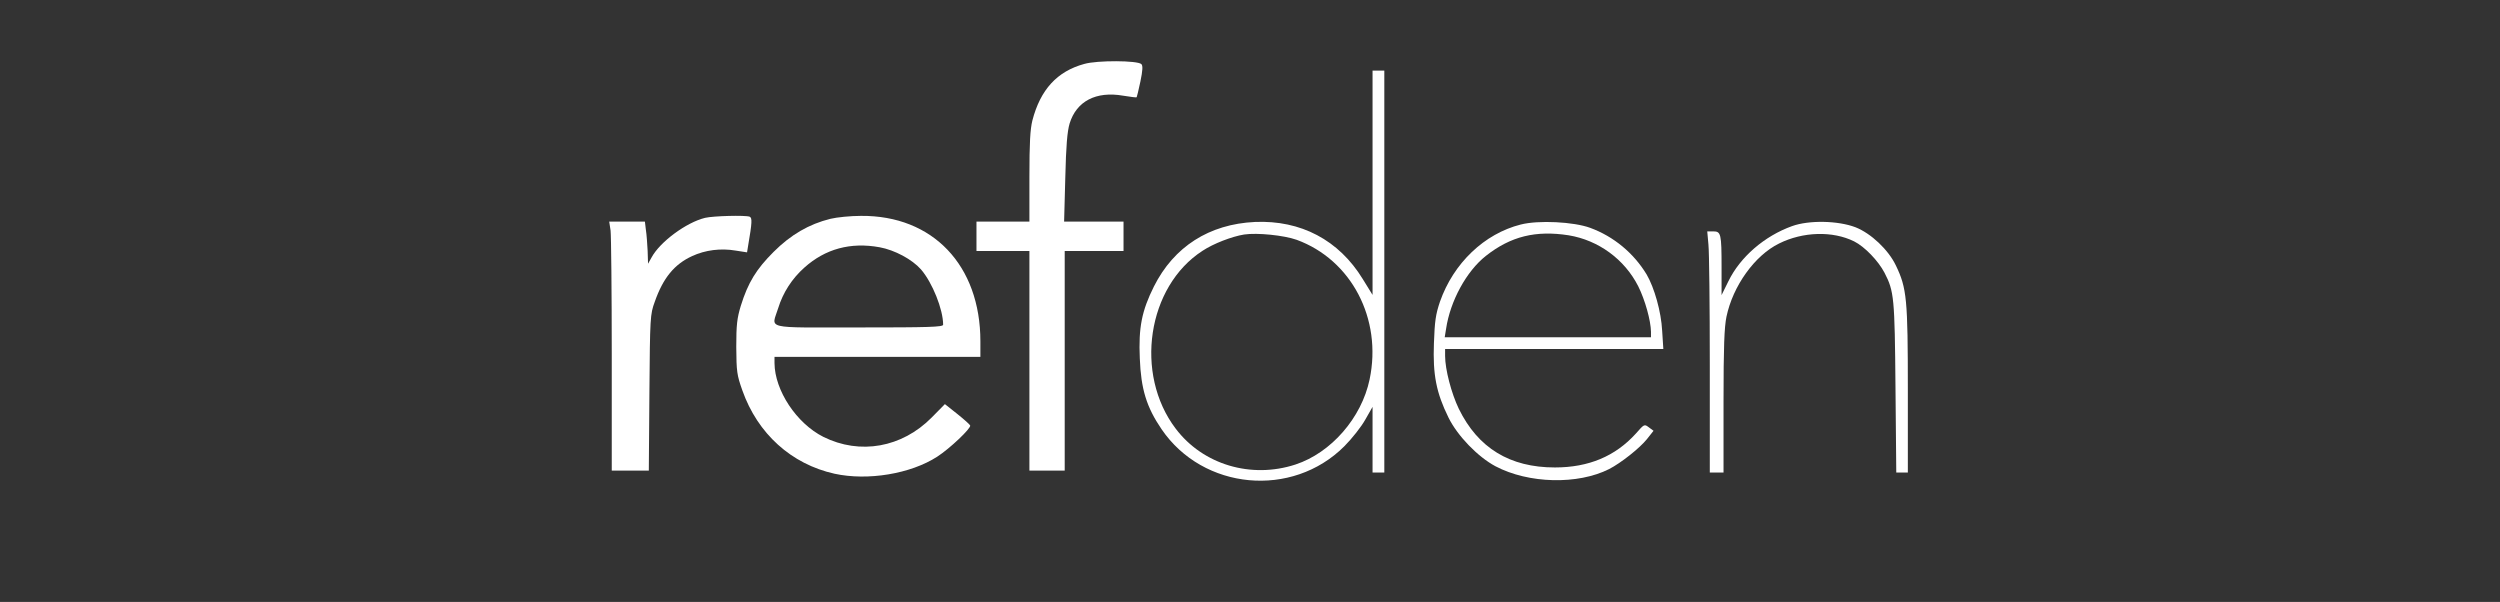
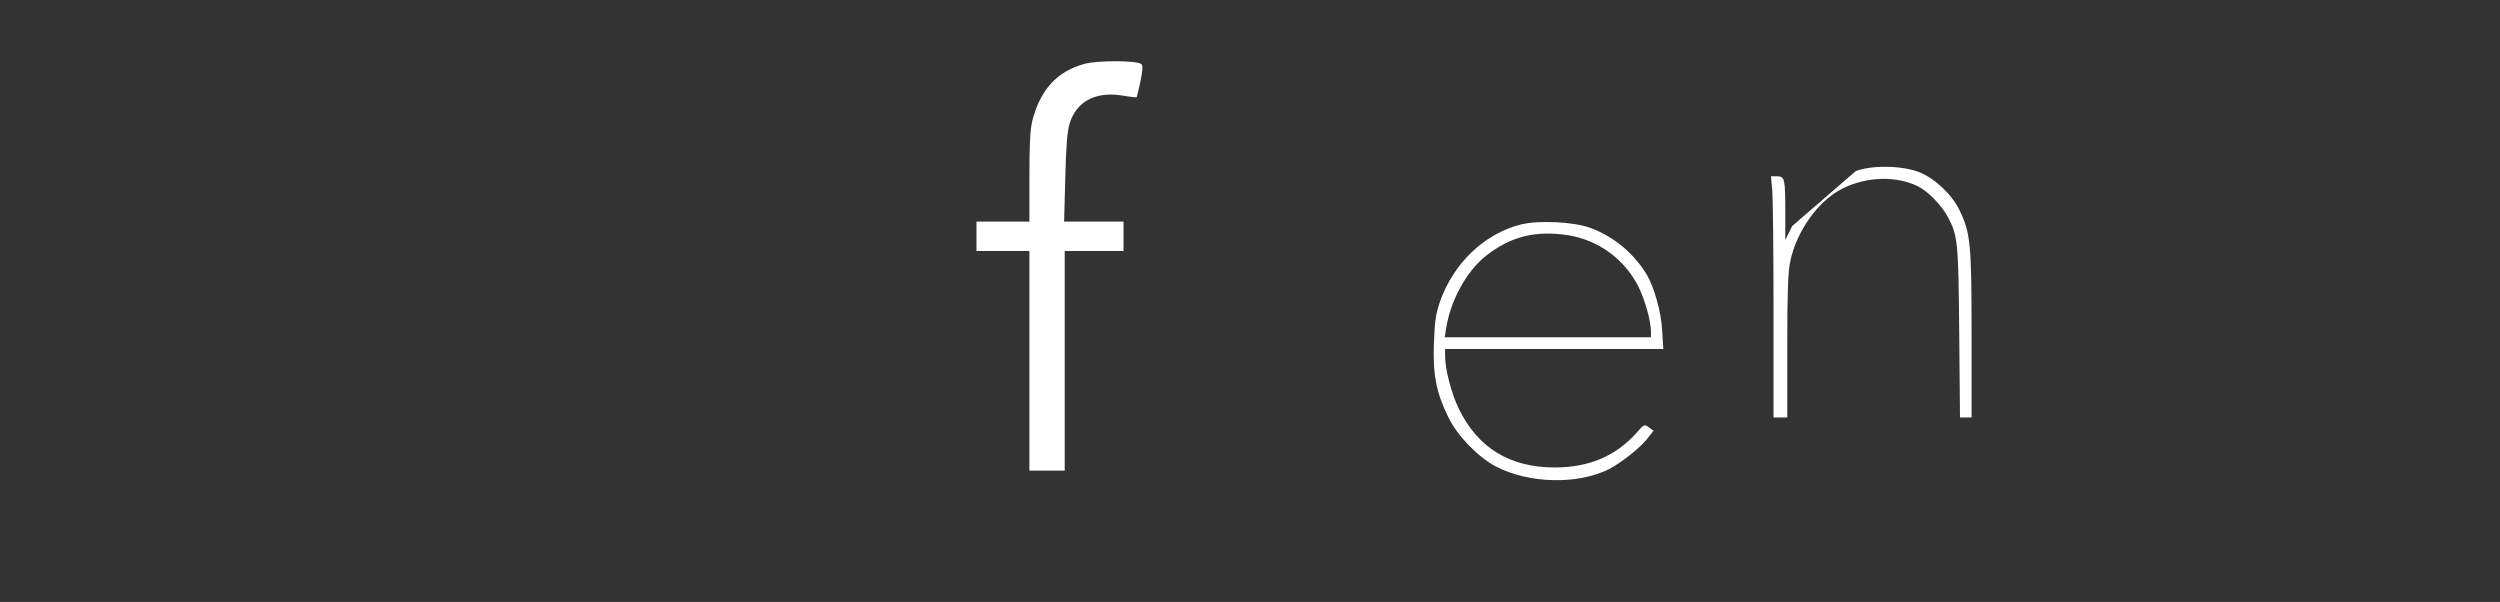
<svg xmlns="http://www.w3.org/2000/svg" version="1.0" viewBox="0 0 1275 307" preserveAspectRatio="xMidYMid meet">
  <rect x="0" y="0" width="1275" height="307" fill="#333333" stroke="none" />
  <g transform="translate(0,307) scale(0.1,-0.1)" fill="#fff" stroke="none">
    <path d="M5530 2744 c-139 -38 -224 -131 -265 -289 -11 -45 -15 -114 -15 -287 l0 -228 -135 0 -135 0 0 -75 0 -75 135 0 135 0 0 -560 0 -560 90 0 90 0 0 560 0 560 150 0 150 0 0 75 0 75 -152 0 -151 0 6 223 c4 165 10 236 22 277 35 114 135 166 273 142 37 -6 68 -10 69 -8 1 1 10 37 19 80 12 58 13 81 5 89 -19 19 -226 20 -291 1z" />
-     <path d="M7000 2138 l0 -572 -50 81 c-122 199 -316 301 -550 291 -233 -11 -413 -126 -515 -329 -62 -124 -79 -210 -72 -367 6 -156 34 -248 111 -361 212 -311 666 -353 932 -87 39 39 87 100 107 136 l37 65 0 -167 0 -168 30 0 30 0 0 1025 0 1025 -30 0 -30 0 0 -572z m-387 -291 c279 -102 437 -403 372 -712 -41 -196 -196 -374 -378 -434 -226 -74 -472 -1 -611 183 -212 279 -145 725 137 907 56 37 150 73 212 83 67 10 203 -4 268 -27z" />
-     <path d="M3596 1959 c-95 -23 -230 -122 -273 -202 l-18 -32 -2 65 c-2 36 -5 84 -9 108 l-5 42 -91 0 -91 0 7 -46 c3 -26 6 -312 6 -635 l0 -589 94 0 95 0 3 398 c3 385 4 399 27 462 43 123 100 192 191 234 67 31 146 41 222 28 l58 -9 5 31 c21 123 22 145 8 151 -23 8 -184 4 -227 -6z" />
-     <path d="M4235 1954 c-109 -27 -202 -81 -290 -169 -88 -88 -130 -156 -167 -275 -19 -63 -23 -96 -23 -210 1 -125 3 -142 31 -221 78 -221 250 -376 470 -425 169 -37 388 -1 524 87 65 42 173 145 168 159 -2 5 -31 31 -66 59 l-63 50 -67 -68 c-152 -154 -366 -192 -553 -99 -137 69 -248 237 -249 376 l0 32 525 0 525 0 0 79 c0 388 -243 643 -609 640 -53 0 -123 -7 -156 -15z m251 -145 c77 -14 166 -62 211 -113 58 -67 113 -204 113 -282 0 -12 -74 -14 -430 -14 -492 0 -445 -11 -411 99 24 78 70 150 133 206 107 96 236 131 384 104z" />
    <path d="M7756 1925 c-186 -47 -343 -197 -412 -393 -22 -65 -27 -99 -31 -213 -6 -160 12 -252 74 -378 46 -94 150 -201 240 -249 169 -89 420 -95 580 -14 60 31 155 106 192 152 l34 43 -23 17 c-24 18 -24 18 -67 -31 -105 -116 -241 -173 -413 -173 -230 0 -392 99 -490 299 -38 79 -70 201 -70 270 l0 35 556 0 557 0 -6 93 c-5 98 -40 220 -79 287 -66 109 -168 194 -288 238 -84 31 -264 40 -354 17z m244 -55 c152 -25 285 -122 355 -260 35 -70 64 -175 65 -232 l0 -28 -526 0 -526 0 7 43 c21 142 104 294 203 372 127 100 254 131 422 105z" />
-     <path d="M9140 1917 c-142 -51 -265 -158 -325 -281 l-35 -71 0 140 c0 174 -3 185 -43 185 l-30 0 6 -67 c4 -38 7 -314 7 -615 l0 -548 35 0 35 0 0 363 c0 279 4 378 15 432 33 157 144 312 268 373 122 61 274 65 383 11 54 -27 123 -99 155 -160 49 -95 52 -126 56 -586 l4 -433 30 0 29 0 0 420 c0 464 -5 520 -61 636 -38 80 -127 164 -206 195 -89 34 -237 37 -323 6z" />
+     <path d="M9140 1917 l-35 -71 0 140 c0 174 -3 185 -43 185 l-30 0 6 -67 c4 -38 7 -314 7 -615 l0 -548 35 0 35 0 0 363 c0 279 4 378 15 432 33 157 144 312 268 373 122 61 274 65 383 11 54 -27 123 -99 155 -160 49 -95 52 -126 56 -586 l4 -433 30 0 29 0 0 420 c0 464 -5 520 -61 636 -38 80 -127 164 -206 195 -89 34 -237 37 -323 6z" />
  </g>
</svg>